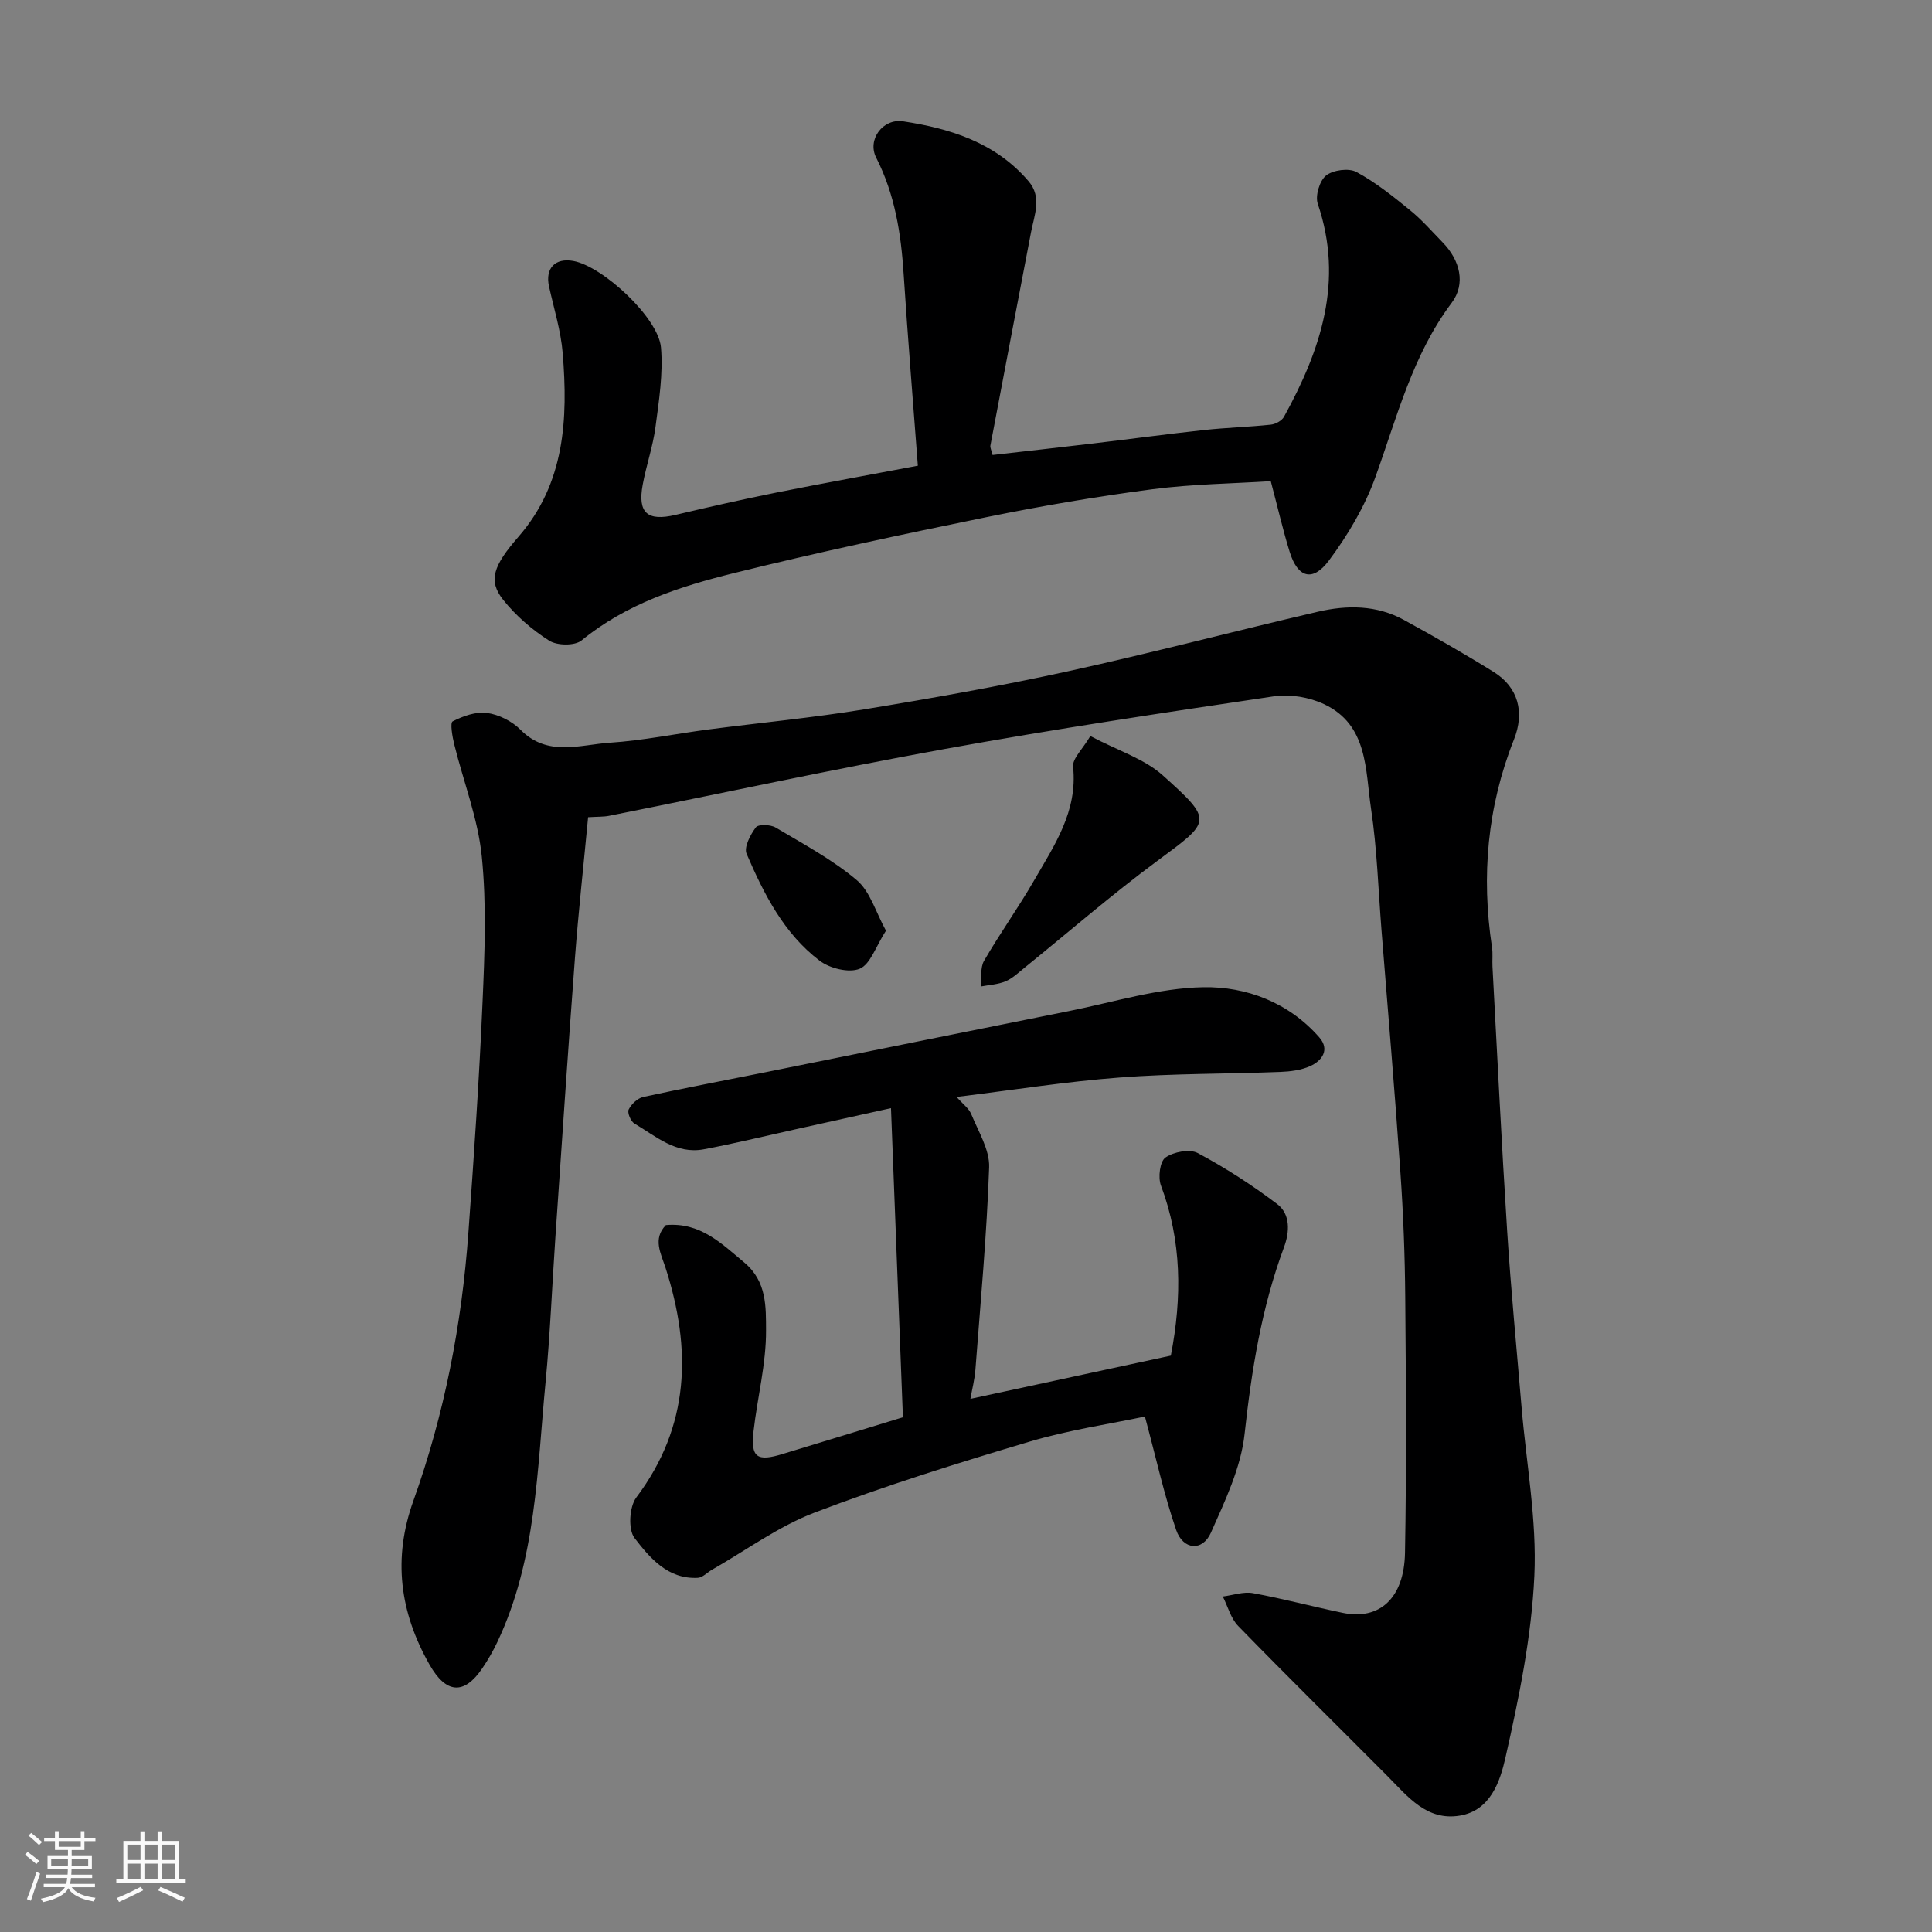
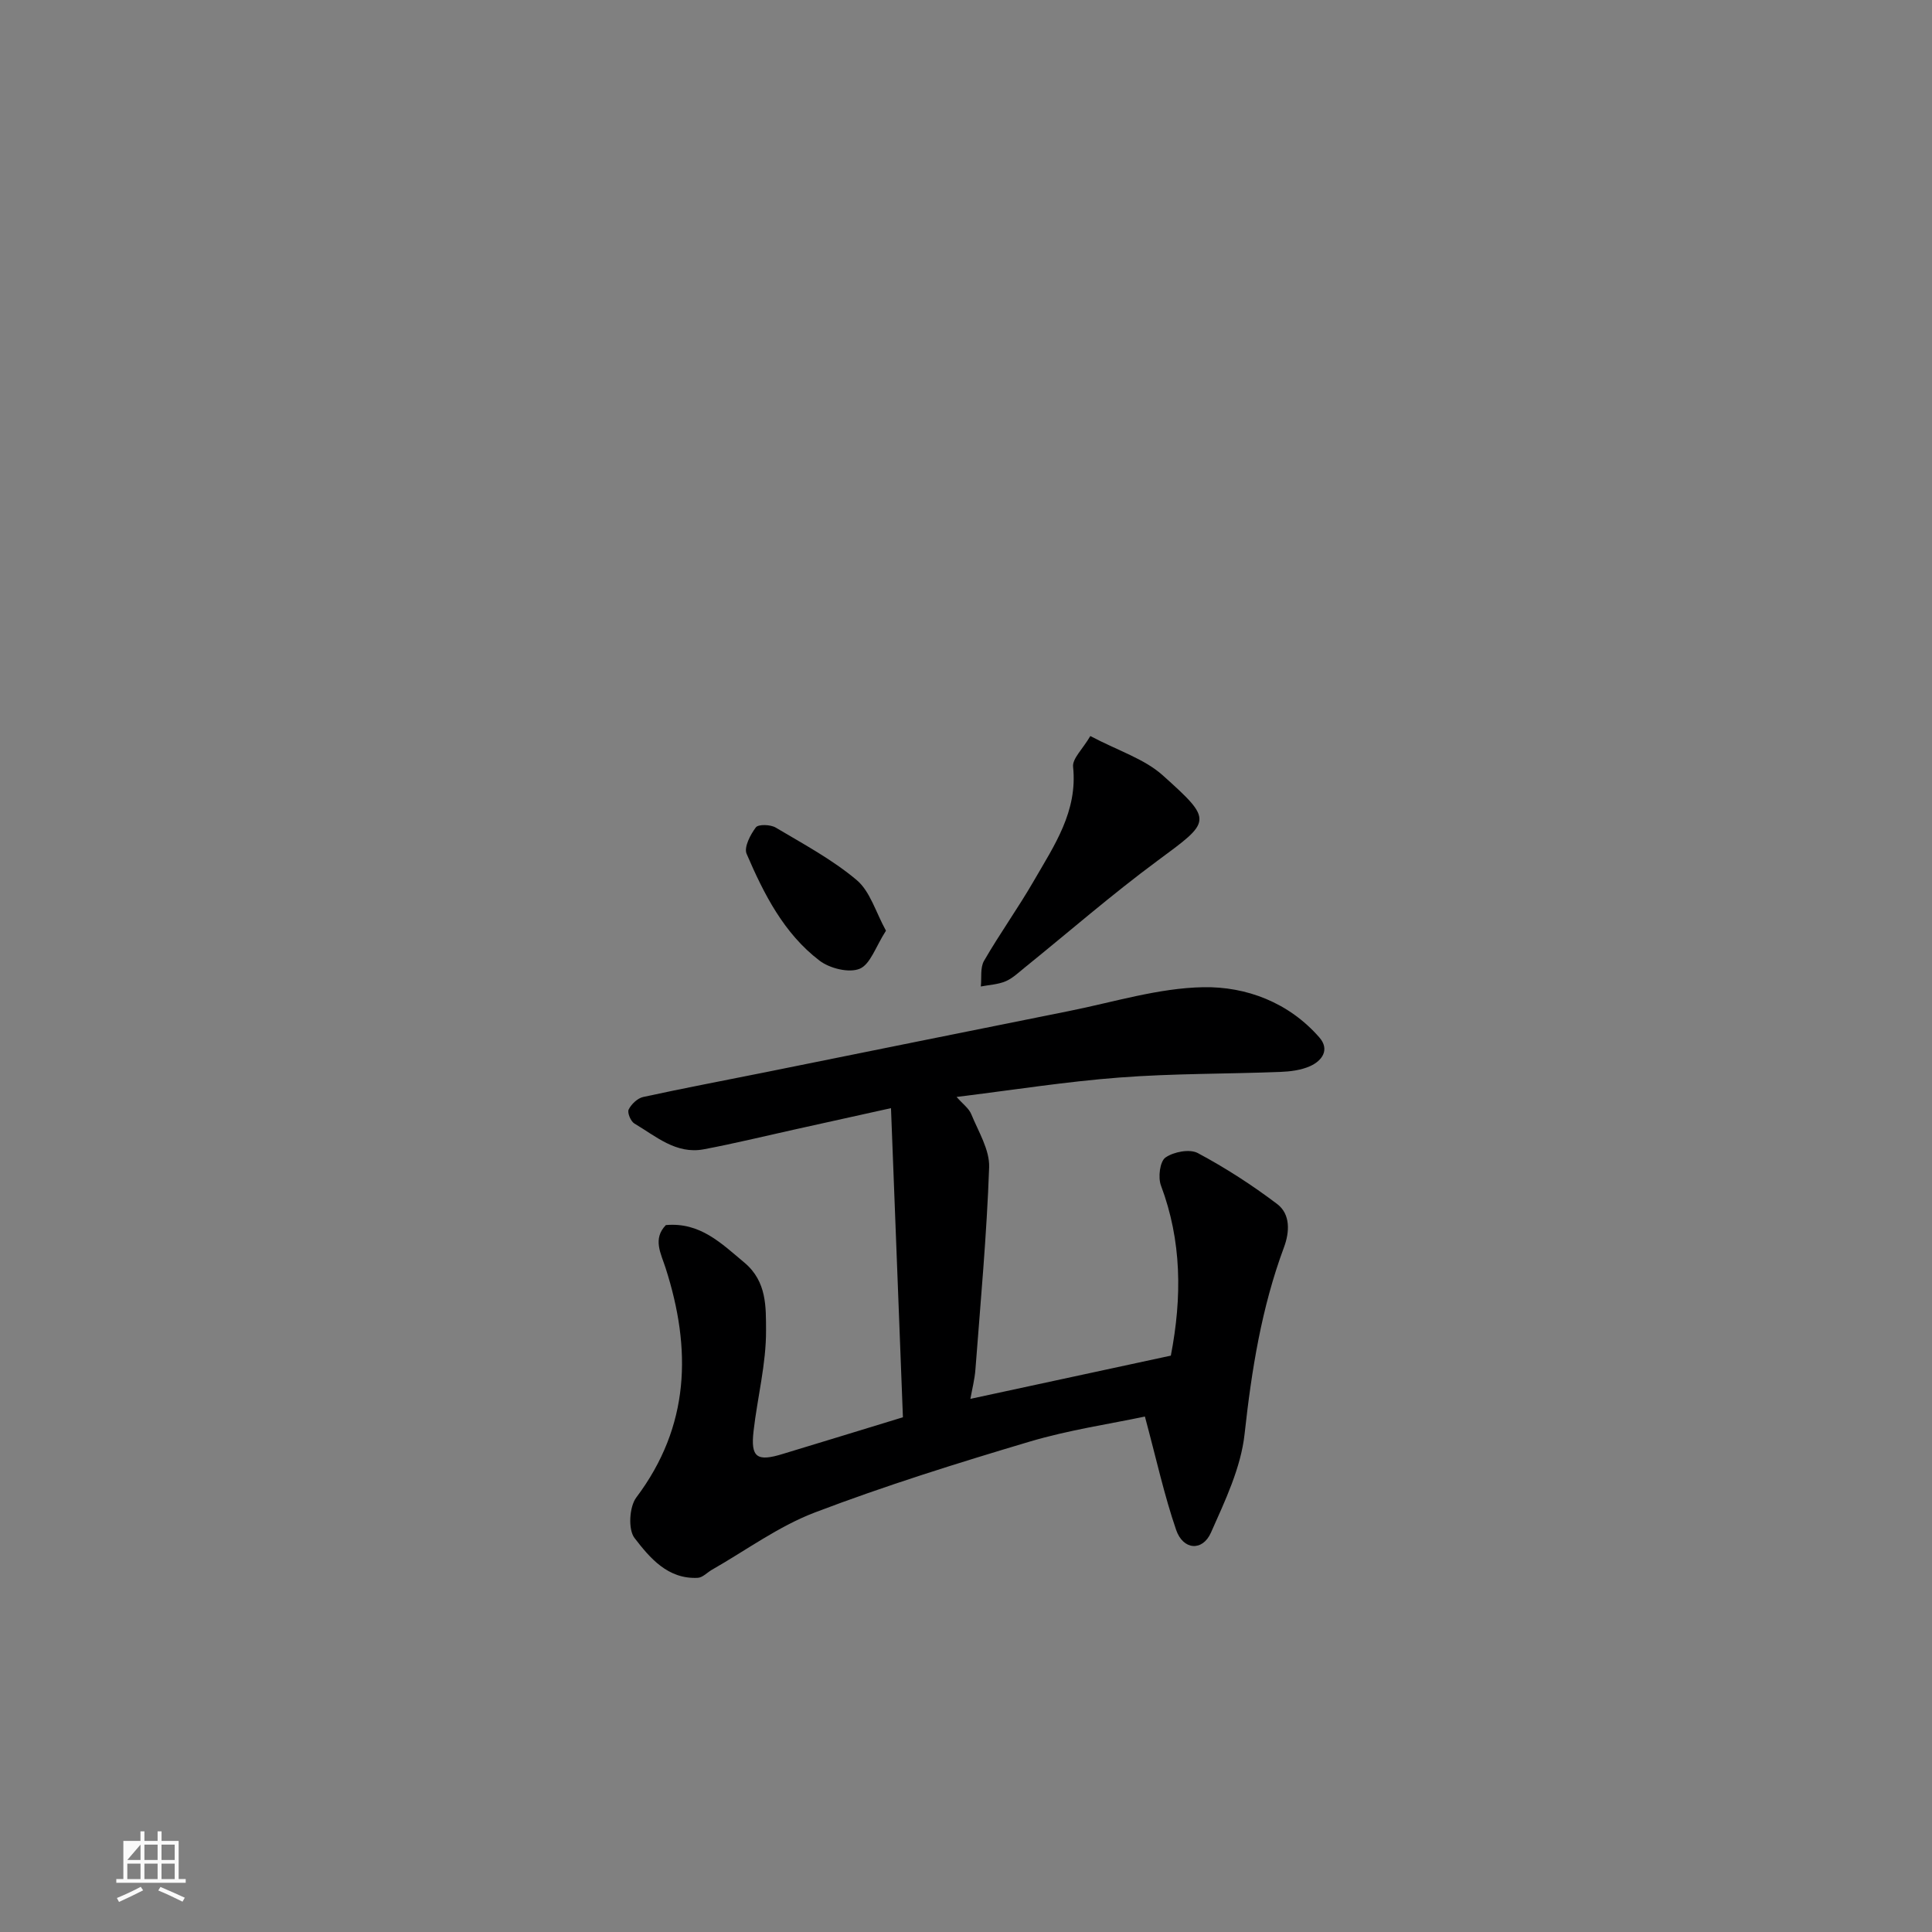
<svg xmlns="http://www.w3.org/2000/svg" enable-background="new 0 0 400 400" viewBox="0 0 400 400">
  <rect x="0" y="0" width="400" height="400" fill="#808080" stroke="none" />
-   <path d="m5.17 384 .55-.58c.85.61 1.65 1.24 2.4 1.87l-.59.64c-.83-.73-1.62-1.38-2.36-1.93m1.22 9.53-.82-.34c.71-1.76 1.37-3.64 1.98-5.63.24.13.5.25.76.36-.6 1.67-1.24 3.54-1.92 5.61m-.5-13.5.57-.54c.56.44 1.31 1.06 2.26 1.87l-.64.64c-.68-.66-1.41-1.32-2.19-1.97m3.25.46h2.24v-1.36h.77v1.36h4.57v-1.36h.76v1.36h2.28v.69h-2.28v1.84h-2.64v1.26h4.18v2.64h-4.21c0 .45-.02.86-.05 1.21h4.32v.69h-4.38c-.04.34-.1.75-.19 1.22h5.15v.69h-4.82c.87 1.19 2.51 1.92 4.93 2.19-.17.31-.3.57-.37.76-2.77-.49-4.52-1.41-5.26-2.76-.56 1.26-2.3 2.23-5.24 2.9-.12-.24-.26-.48-.43-.72 2.73-.55 4.38-1.34 4.96-2.38h-4.38v-.69h4.65c.1-.38.17-.79.21-1.22h-4.32v-.69h4.4c.03-.34.05-.75.05-1.21h-4.2v-2.64h4.23v-1.26h-2.69v-1.84h-2.24zm1.46 4.46v1.29h3.45c.01-.4.02-.57.01-.53v-.32-.45h-3.46zm1.55-2.59h4.57v-1.19h-4.57zm6.11 2.59h-3.42v.77c-.01.19-.01.37-.02.53h3.44z" fill="#fafafa" />
-   <path d="m32.63 379.16h.82v1.98h3.54v7.89h1.46v.78h-14.37v-.78h1.46v-7.89h3.54v-1.98h.82v1.98h2.73zm-3.49 11.48.5.73c-1.61.82-3.28 1.63-5 2.41-.13-.27-.28-.55-.44-.82 1.75-.72 3.4-1.49 4.94-2.32m-2.78-5.55h2.73v-3.18h-2.73zm0 3.95h2.73v-3.2h-2.73zm3.54-3.95h2.73v-3.18h-2.73zm0 3.95h2.73v-3.2h-2.73zm7.89 4.68c-1.84-.92-3.51-1.7-5.02-2.32l.45-.73c1.89.8 3.57 1.55 5.04 2.23zm-1.62-11.81h-2.73v3.18h2.73zm-2.73 7.13h2.73v-3.2h-2.73z" fill="#fafafa" />
+   <path d="m32.63 379.16h.82v1.98h3.54v7.89h1.46v.78h-14.37v-.78h1.46v-7.89h3.54v-1.98h.82v1.98h2.73zm-3.49 11.48.5.73c-1.61.82-3.28 1.63-5 2.41-.13-.27-.28-.55-.44-.82 1.75-.72 3.4-1.49 4.94-2.32m-2.78-5.55h2.73v-3.18zm0 3.95h2.73v-3.2h-2.73zm3.54-3.95h2.73v-3.18h-2.73zm0 3.95h2.73v-3.2h-2.73zm7.89 4.68c-1.84-.92-3.51-1.7-5.02-2.32l.45-.73c1.89.8 3.57 1.55 5.04 2.23zm-1.62-11.81h-2.73v3.18h2.73zm-2.73 7.13h2.73v-3.2h-2.73z" fill="#fafafa" />
  <g fill="#000001">
-     <path d="m121.76 169.2c-.94 9.96-2 19.57-2.73 29.2-1.45 19.23-2.72 38.46-4.04 57.7-.69 10.03-1.08 20.09-2.04 30.1-1.75 18.18-1.91 36.68-9.95 53.7-.9 1.91-1.96 3.76-3.15 5.51-3.78 5.57-7.5 5.27-10.93-.78-6.14-10.81-7.63-21.93-3.34-33.89 6.42-17.91 10.02-36.49 11.39-55.45 1.16-15.95 2.25-31.92 2.94-47.9.44-10.02.84-20.14-.16-30.07-.79-7.83-3.78-15.42-5.69-23.15-.4-1.61-.91-4.53-.34-4.82 2.15-1.1 4.83-2.06 7.13-1.74 2.45.34 5.17 1.71 6.92 3.48 5.6 5.66 12.26 3.1 18.49 2.68 6.83-.45 13.6-1.85 20.41-2.74 10.72-1.4 21.49-2.41 32.15-4.15 14.15-2.32 28.29-4.83 42.3-7.9 17.32-3.79 34.47-8.32 51.74-12.33 6.01-1.4 12.15-1.4 17.77 1.68 6.29 3.45 12.53 7 18.62 10.79 5.12 3.19 6.43 8.37 4.2 13.98-5.52 13.91-6.79 28.27-4.55 43.02.2 1.31.03 2.66.1 3.99.99 18.3 1.88 36.61 3.05 54.9.78 12.15 1.96 24.27 2.98 36.4.98 11.63 3.18 23.32 2.64 34.89-.59 12.62-3.19 25.25-5.99 37.63-1.09 4.8-3.05 10.92-9.46 11.98-6.81 1.12-10.72-3.92-14.91-8.14-10.32-10.38-20.75-20.65-30.96-31.13-1.53-1.57-2.14-4.04-3.18-6.1 2.08-.26 4.25-1.05 6.22-.7 6.24 1.14 12.39 2.79 18.6 4.08 7.59 1.58 12.73-2.99 12.9-12.42.32-17.66.2-35.32.05-52.98-.07-8.6-.4-17.22-1-25.8-1.16-16.75-2.59-33.47-3.92-50.21-.66-8.37-.92-16.8-2.16-25.08-1.2-8.01-.59-17.35-9.74-21.65-3.05-1.43-7.01-2.11-10.33-1.62-22.78 3.38-45.56 6.8-68.21 10.91-23.24 4.21-46.33 9.22-69.5 13.84-1.11.22-2.29.16-4.32.29z" />
    <path d="m186.94 293.43c-.81-21.01-1.62-41.93-2.47-64-7.36 1.63-13.77 3.06-20.18 4.47-6.19 1.37-12.36 2.88-18.58 4.05-5.74 1.08-9.92-2.71-14.37-5.34-.76-.45-1.5-2.25-1.18-2.9.55-1.11 1.83-2.33 3-2.59 8.43-1.84 16.92-3.43 25.39-5.14 20.92-4.21 41.83-8.47 62.76-12.65 9.26-1.85 18.52-4.77 27.82-4.94 8.93-.16 17.71 3.17 24.02 10.39 2.21 2.53.6 4.82-1.9 5.95-1.87.84-4.11 1.12-6.2 1.2-11.09.43-22.22.31-33.28 1.16-11.07.84-22.08 2.59-33.72 4.02 1.25 1.43 2.55 2.35 3.05 3.59 1.47 3.59 3.81 7.35 3.69 10.96-.49 13.98-1.78 27.93-2.84 41.88-.15 2.03-.68 4.04-1.04 6.08 14.28-3.08 28.05-6.05 41.5-8.95 2.34-12.12 2.26-23.77-2.05-35.23-.63-1.67-.22-4.97.93-5.78 1.69-1.19 5.02-1.83 6.7-.93 5.73 3.06 11.24 6.62 16.42 10.54 2.81 2.12 2.59 5.83 1.43 8.95-4.65 12.5-6.71 25.43-8.16 38.66-.76 7-4.05 13.86-6.97 20.44-1.74 3.92-5.76 3.62-7.2-.56-2.48-7.22-4.11-14.73-6.47-23.48-7.12 1.51-15.69 2.76-23.89 5.2-14.95 4.45-29.87 9.11-44.44 14.66-7.51 2.86-14.22 7.82-21.29 11.85-.99.56-1.93 1.62-2.94 1.68-6.21.33-9.94-4.12-13.12-8.26-1.34-1.75-1.07-6.44.37-8.36 11.14-14.81 11.47-30.75 6.07-47.54-.97-3.01-2.71-6.01.06-8.87 7.08-.63 11.44 3.74 16.27 7.78 4.68 3.92 4.44 9.27 4.47 13.98.04 6.95-1.78 13.89-2.58 20.86-.64 5.52.69 6.43 6.12 4.74 8.11-2.47 16.21-4.93 24.8-7.57z" />
-     <path d="m190.03 96.42c-.99-13.19-2.08-26.43-2.94-39.67-.54-8.39-1.8-16.48-5.69-24.12-1.89-3.72 1.38-8.16 5.6-7.51 9.83 1.5 19.17 4.44 25.96 12.41 2.82 3.31 1.18 6.99.5 10.56-2.82 14.72-5.63 29.44-8.41 44.16-.08.42.2.91.45 1.95 7-.8 13.96-1.57 20.92-2.4 7.64-.91 15.27-1.94 22.91-2.77 4.58-.5 9.2-.62 13.78-1.11.98-.1 2.28-.81 2.73-1.63 7.61-13.84 12.44-28.09 6.99-44.1-.56-1.65.38-4.79 1.72-5.85 1.45-1.15 4.68-1.59 6.27-.74 3.98 2.14 7.59 5.05 11.13 7.93 2.44 1.98 4.54 4.4 6.75 6.67 3.58 3.67 4.82 8.55 1.86 12.49-8.12 10.83-11.31 23.63-15.77 36.01-2.22 6.17-5.72 12.09-9.66 17.36-3.38 4.52-6.47 3.54-8.12-1.81-1.39-4.49-2.44-9.08-3.91-14.63-7.8.5-16.22.59-24.5 1.67-11.48 1.5-22.92 3.45-34.26 5.76-17.53 3.58-35.05 7.3-52.42 11.61-11.21 2.78-22.24 6.34-31.51 13.93-1.4 1.15-5.07 1.09-6.71.05-3.55-2.26-6.91-5.17-9.53-8.46-3.16-3.97-2.04-7.07 3.17-13.05 9.63-11.06 10.27-24.4 9.16-38.01-.38-4.66-1.83-9.25-2.84-13.85-.81-3.72 1.27-5.92 5.04-5.24 6.08 1.1 17.62 11.74 18.15 17.93.46 5.42-.42 11.01-1.14 16.46-.53 4.01-1.9 7.91-2.64 11.9-1.1 5.89.98 7.66 6.79 6.28 6.97-1.65 13.95-3.23 20.97-4.64 9.57-1.91 19.18-3.64 29.2-5.54z" />
    <path d="m225.74 152.39c5.82 3.07 11.19 4.72 14.99 8.13 10.53 9.45 10.06 9.45-1.06 17.67-9.46 6.99-18.36 14.74-27.52 22.14-1.27 1.02-2.5 2.22-3.96 2.84-1.58.66-3.4.74-5.12 1.07.19-1.79-.16-3.9.67-5.32 3.25-5.63 7.06-10.93 10.31-16.56 4.21-7.3 9.1-14.36 8.12-23.61-.17-1.69 1.97-3.63 3.57-6.36z" />
    <path d="m183.43 192.69c-2.13 3.3-3.22 6.95-5.44 7.88-2.21.92-6.2-.07-8.3-1.67-7.39-5.62-11.53-13.8-15.11-22.12-.59-1.36.77-3.97 1.91-5.48.51-.68 3.02-.6 4.09.03 5.74 3.41 11.72 6.61 16.79 10.88 2.79 2.35 3.94 6.64 6.06 10.48z" />
  </g>
</svg>